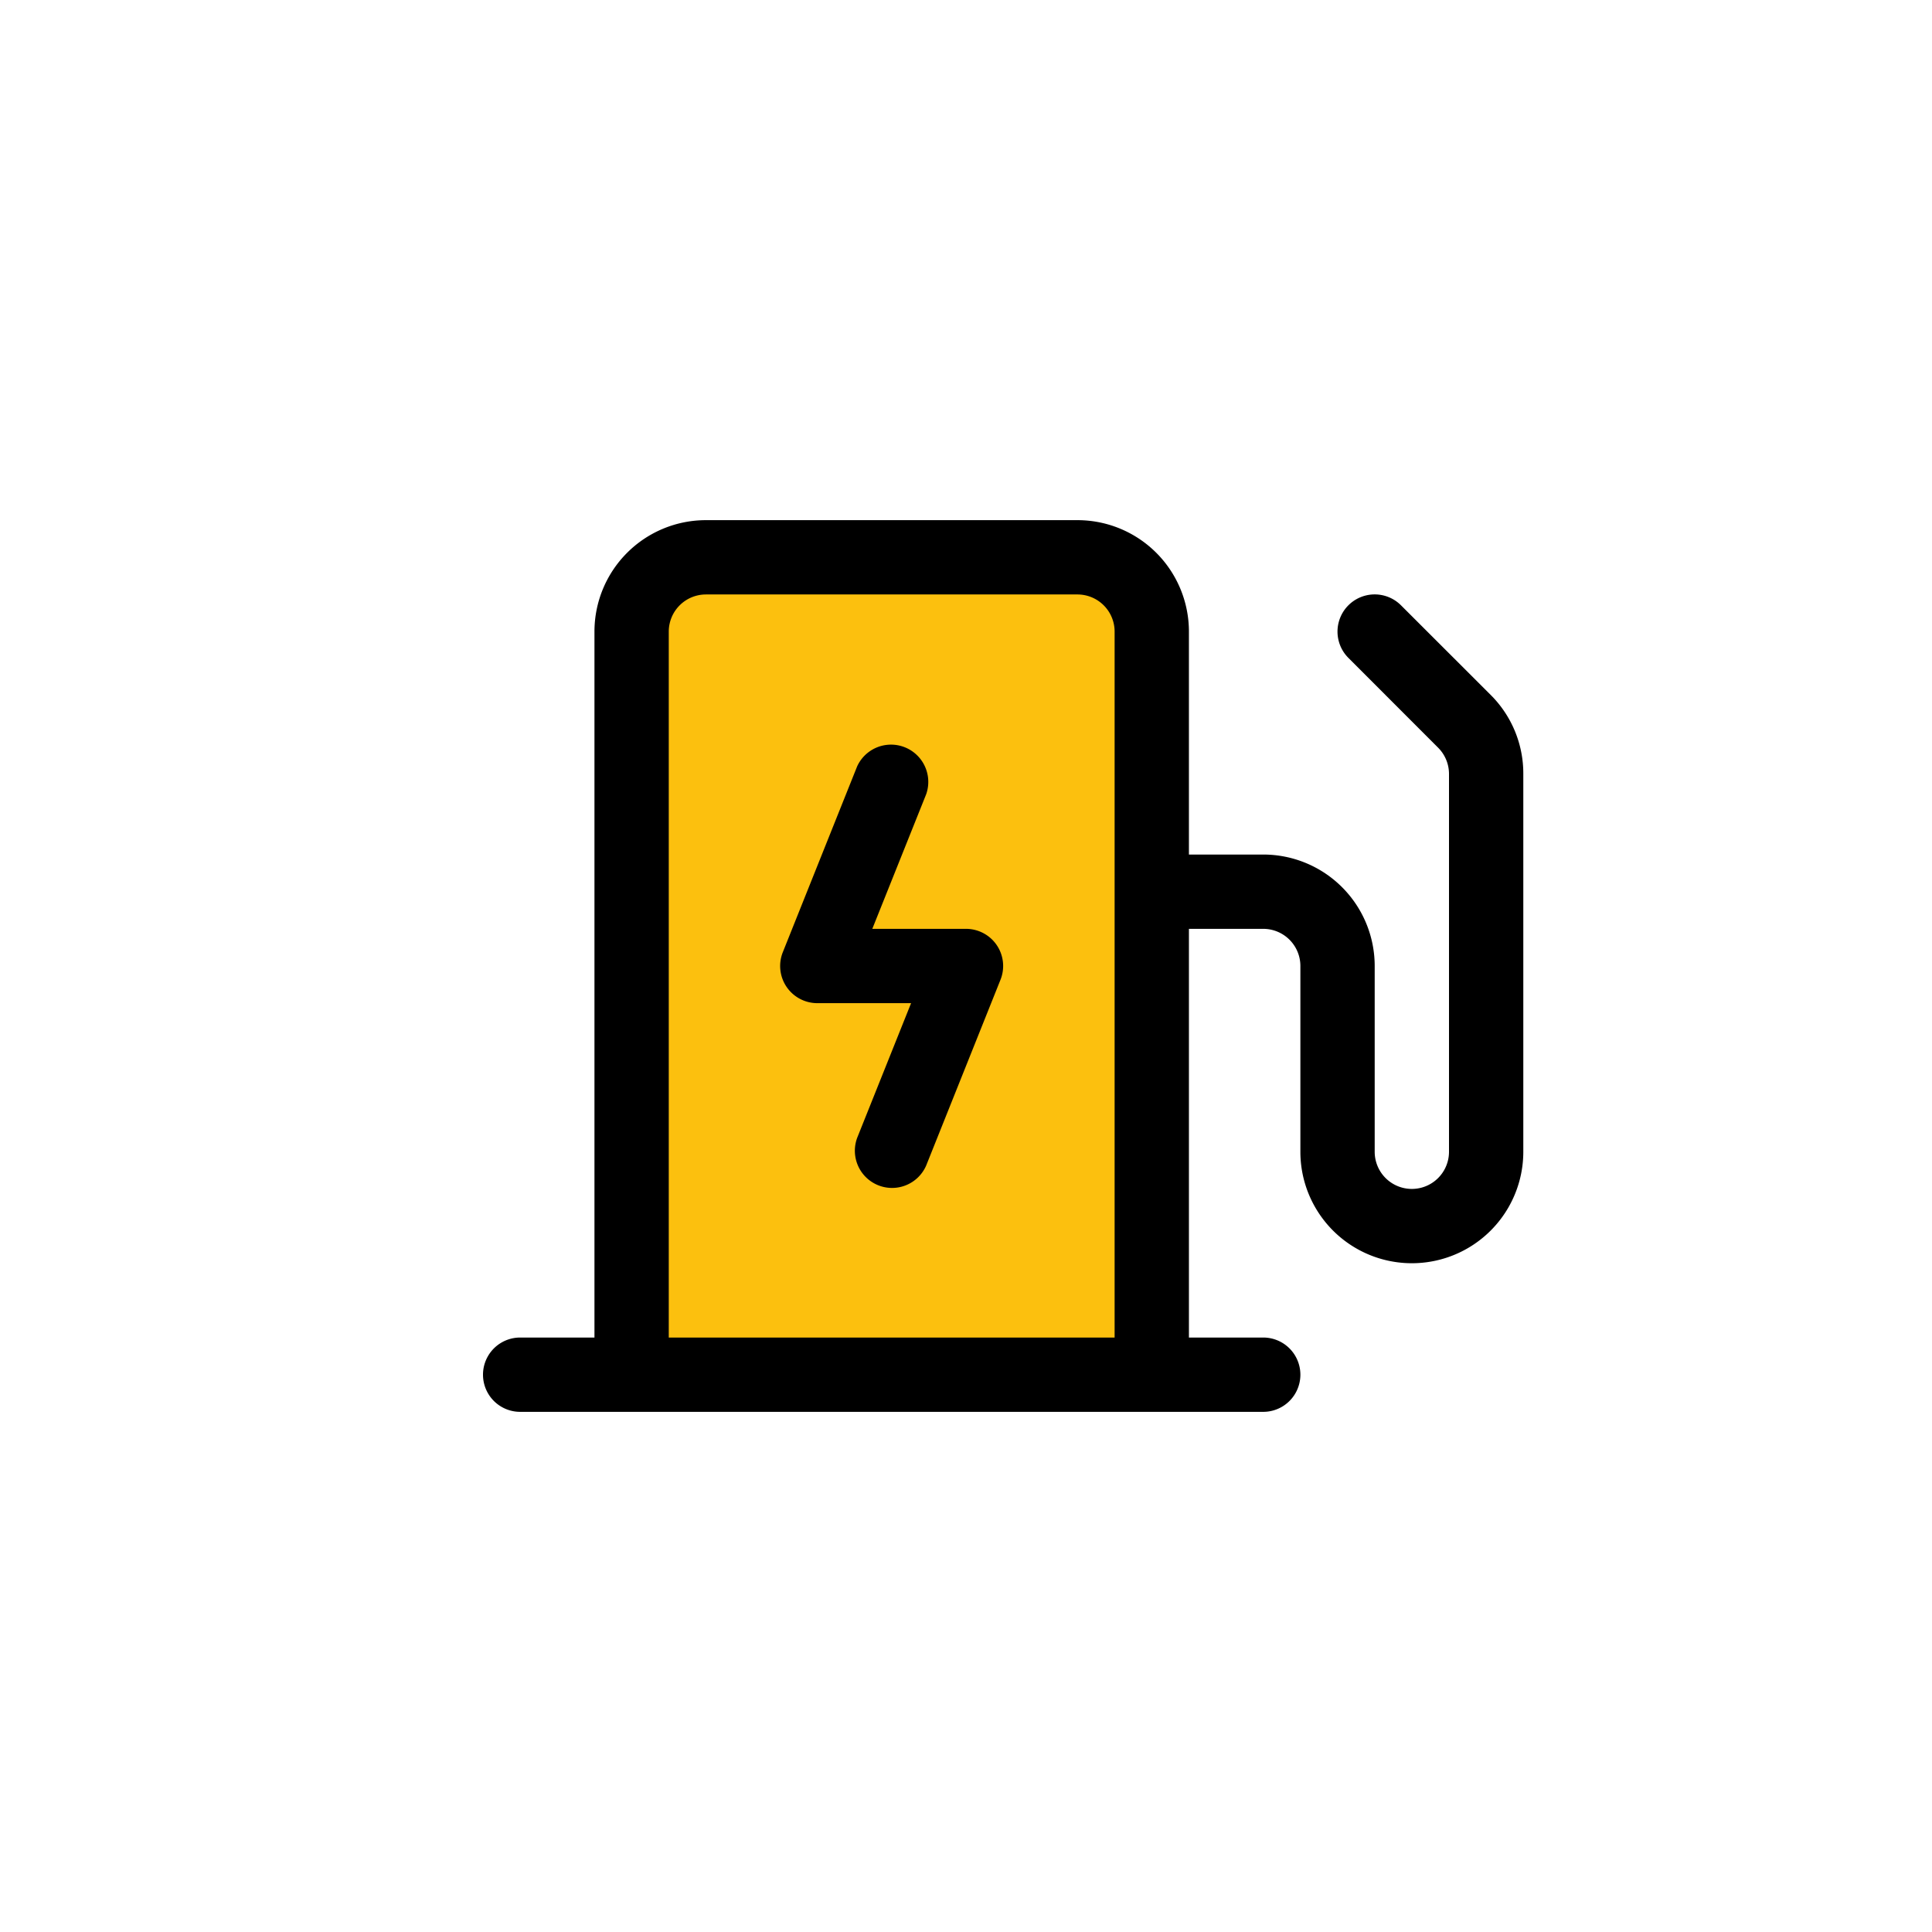
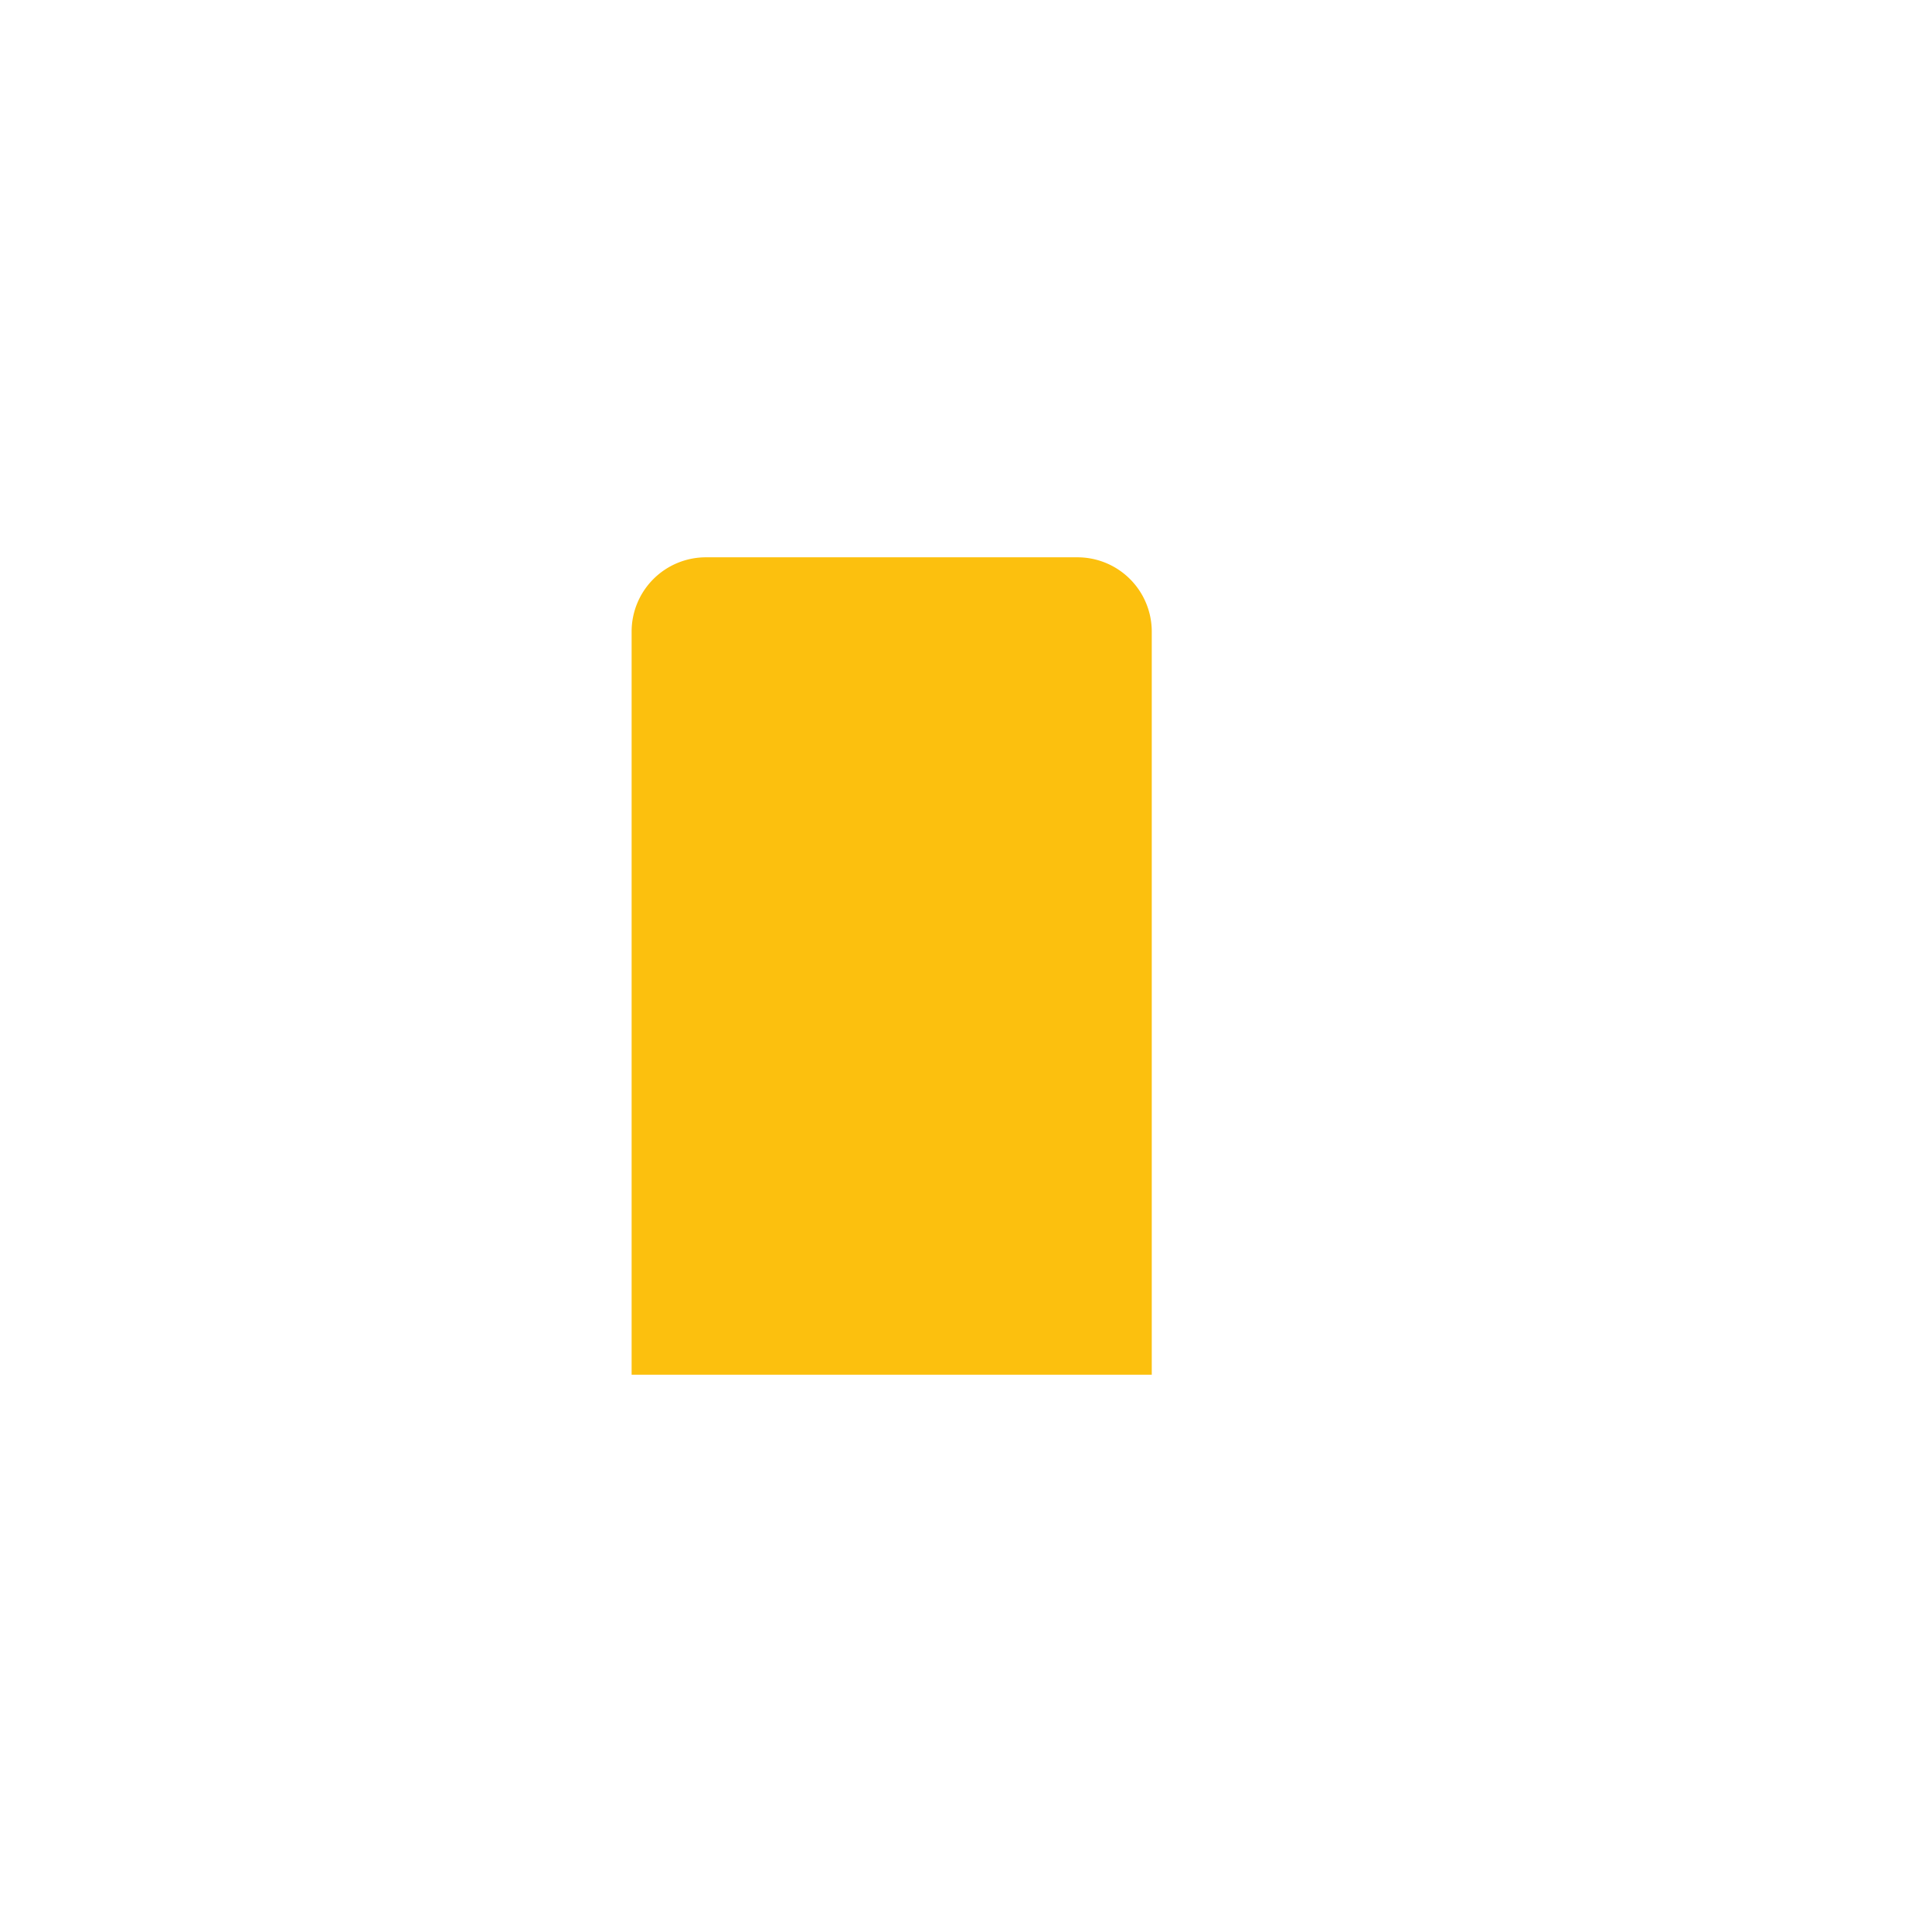
<svg xmlns="http://www.w3.org/2000/svg" width="52" height="52" fill="none">
-   <path fill="#FCC00E" d="M31 17v20H17V17a2 2 0 0 1 2-2h10a2 2 0 0 1 2 2z" />
-   <path fill="#000" d="M26.828 25.439a1 1 0 0 1 .1.932l-2 5a1.001 1.001 0 0 1-1.857-.746L24.522 27H22a1 1 0 0 1-.929-1.375l2-5a1.003 1.003 0 0 1 1.858.75L23.478 25H26a1 1 0 0 1 .828.439zM41 20.829V31a3 3 0 0 1-6 0v-5a1 1 0 0 0-1-1h-2v11h2a1 1 0 0 1 0 2H14a1 1 0 0 1 0-2h2V17a3 3 0 0 1 3-3h10a3 3 0 0 1 3 3v6h2a3 3 0 0 1 3 3v5a1 1 0 0 0 2 0V20.829a1 1 0 0 0-.292-.704l-2.416-2.418a1 1 0 1 1 1.416-1.415l2.417 2.415A2.983 2.983 0 0 1 41 20.83zM30 36V17a1 1 0 0 0-1-1H19a1 1 0 0 0-1 1v19h12z" />
+   <path fill="#FCC00E" d="M31 17v20H17V17a2 2 0 0 1 2-2h10a2 2 0 0 1 2 2" />
</svg>